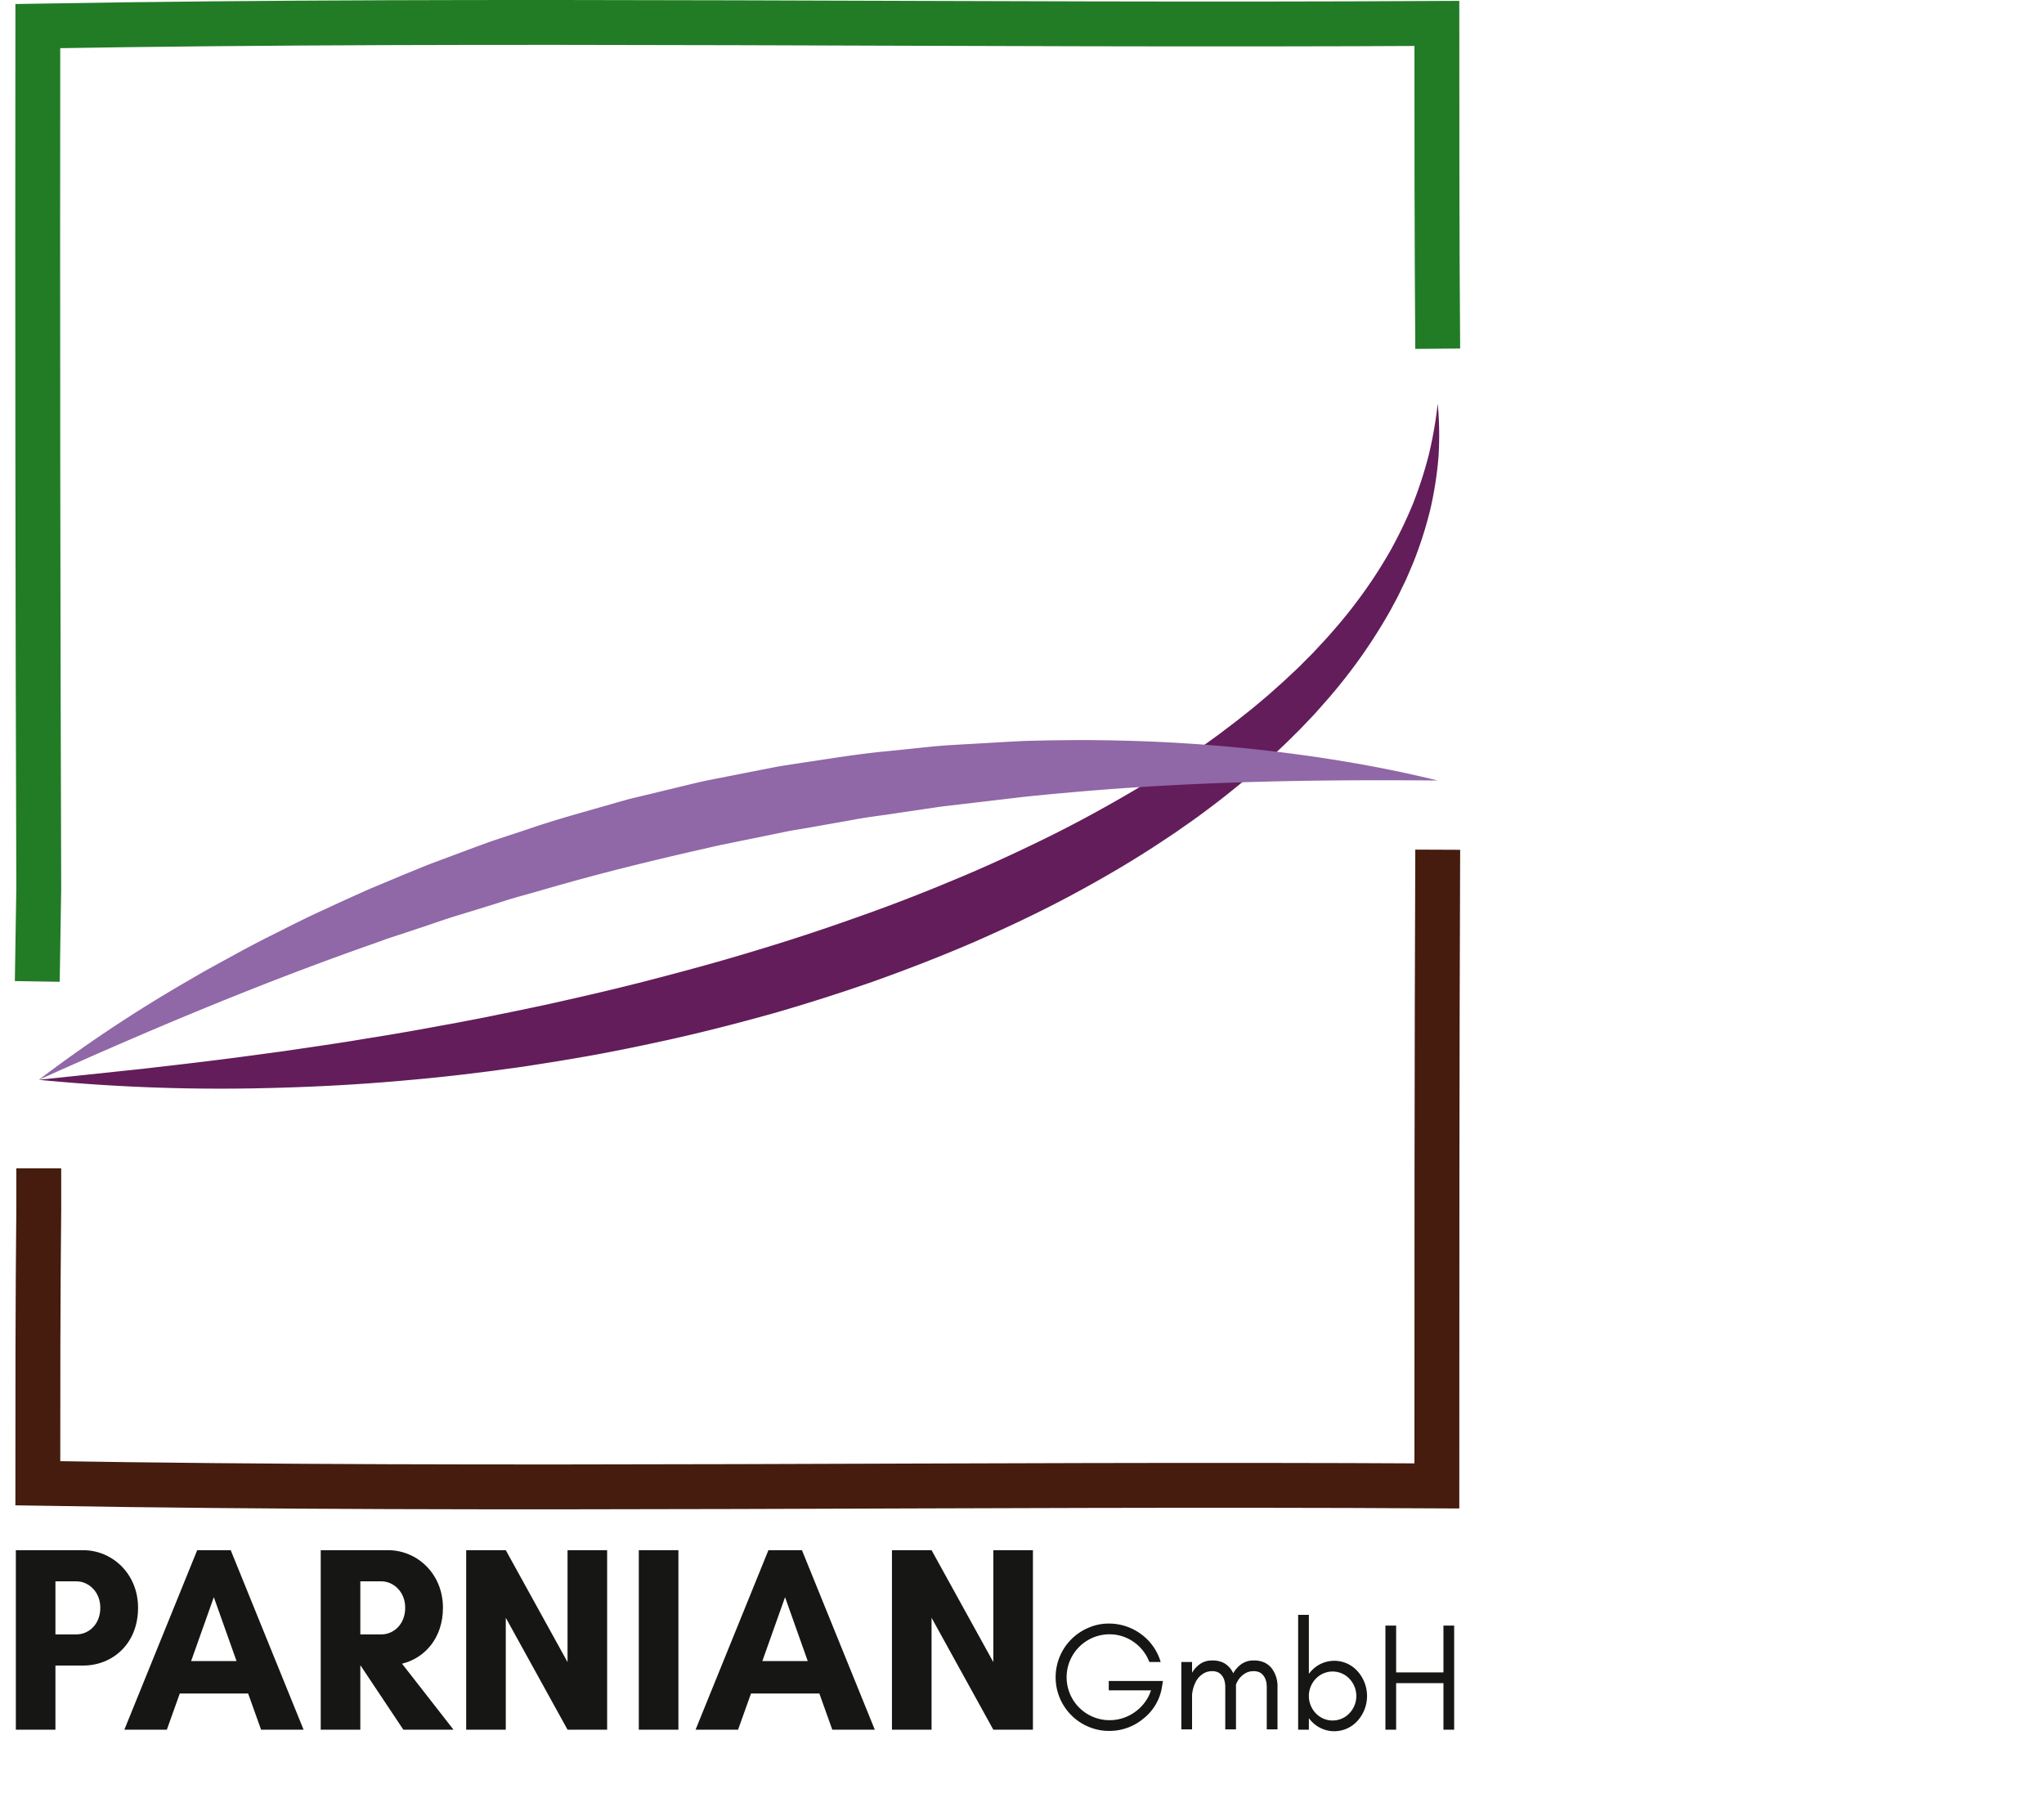
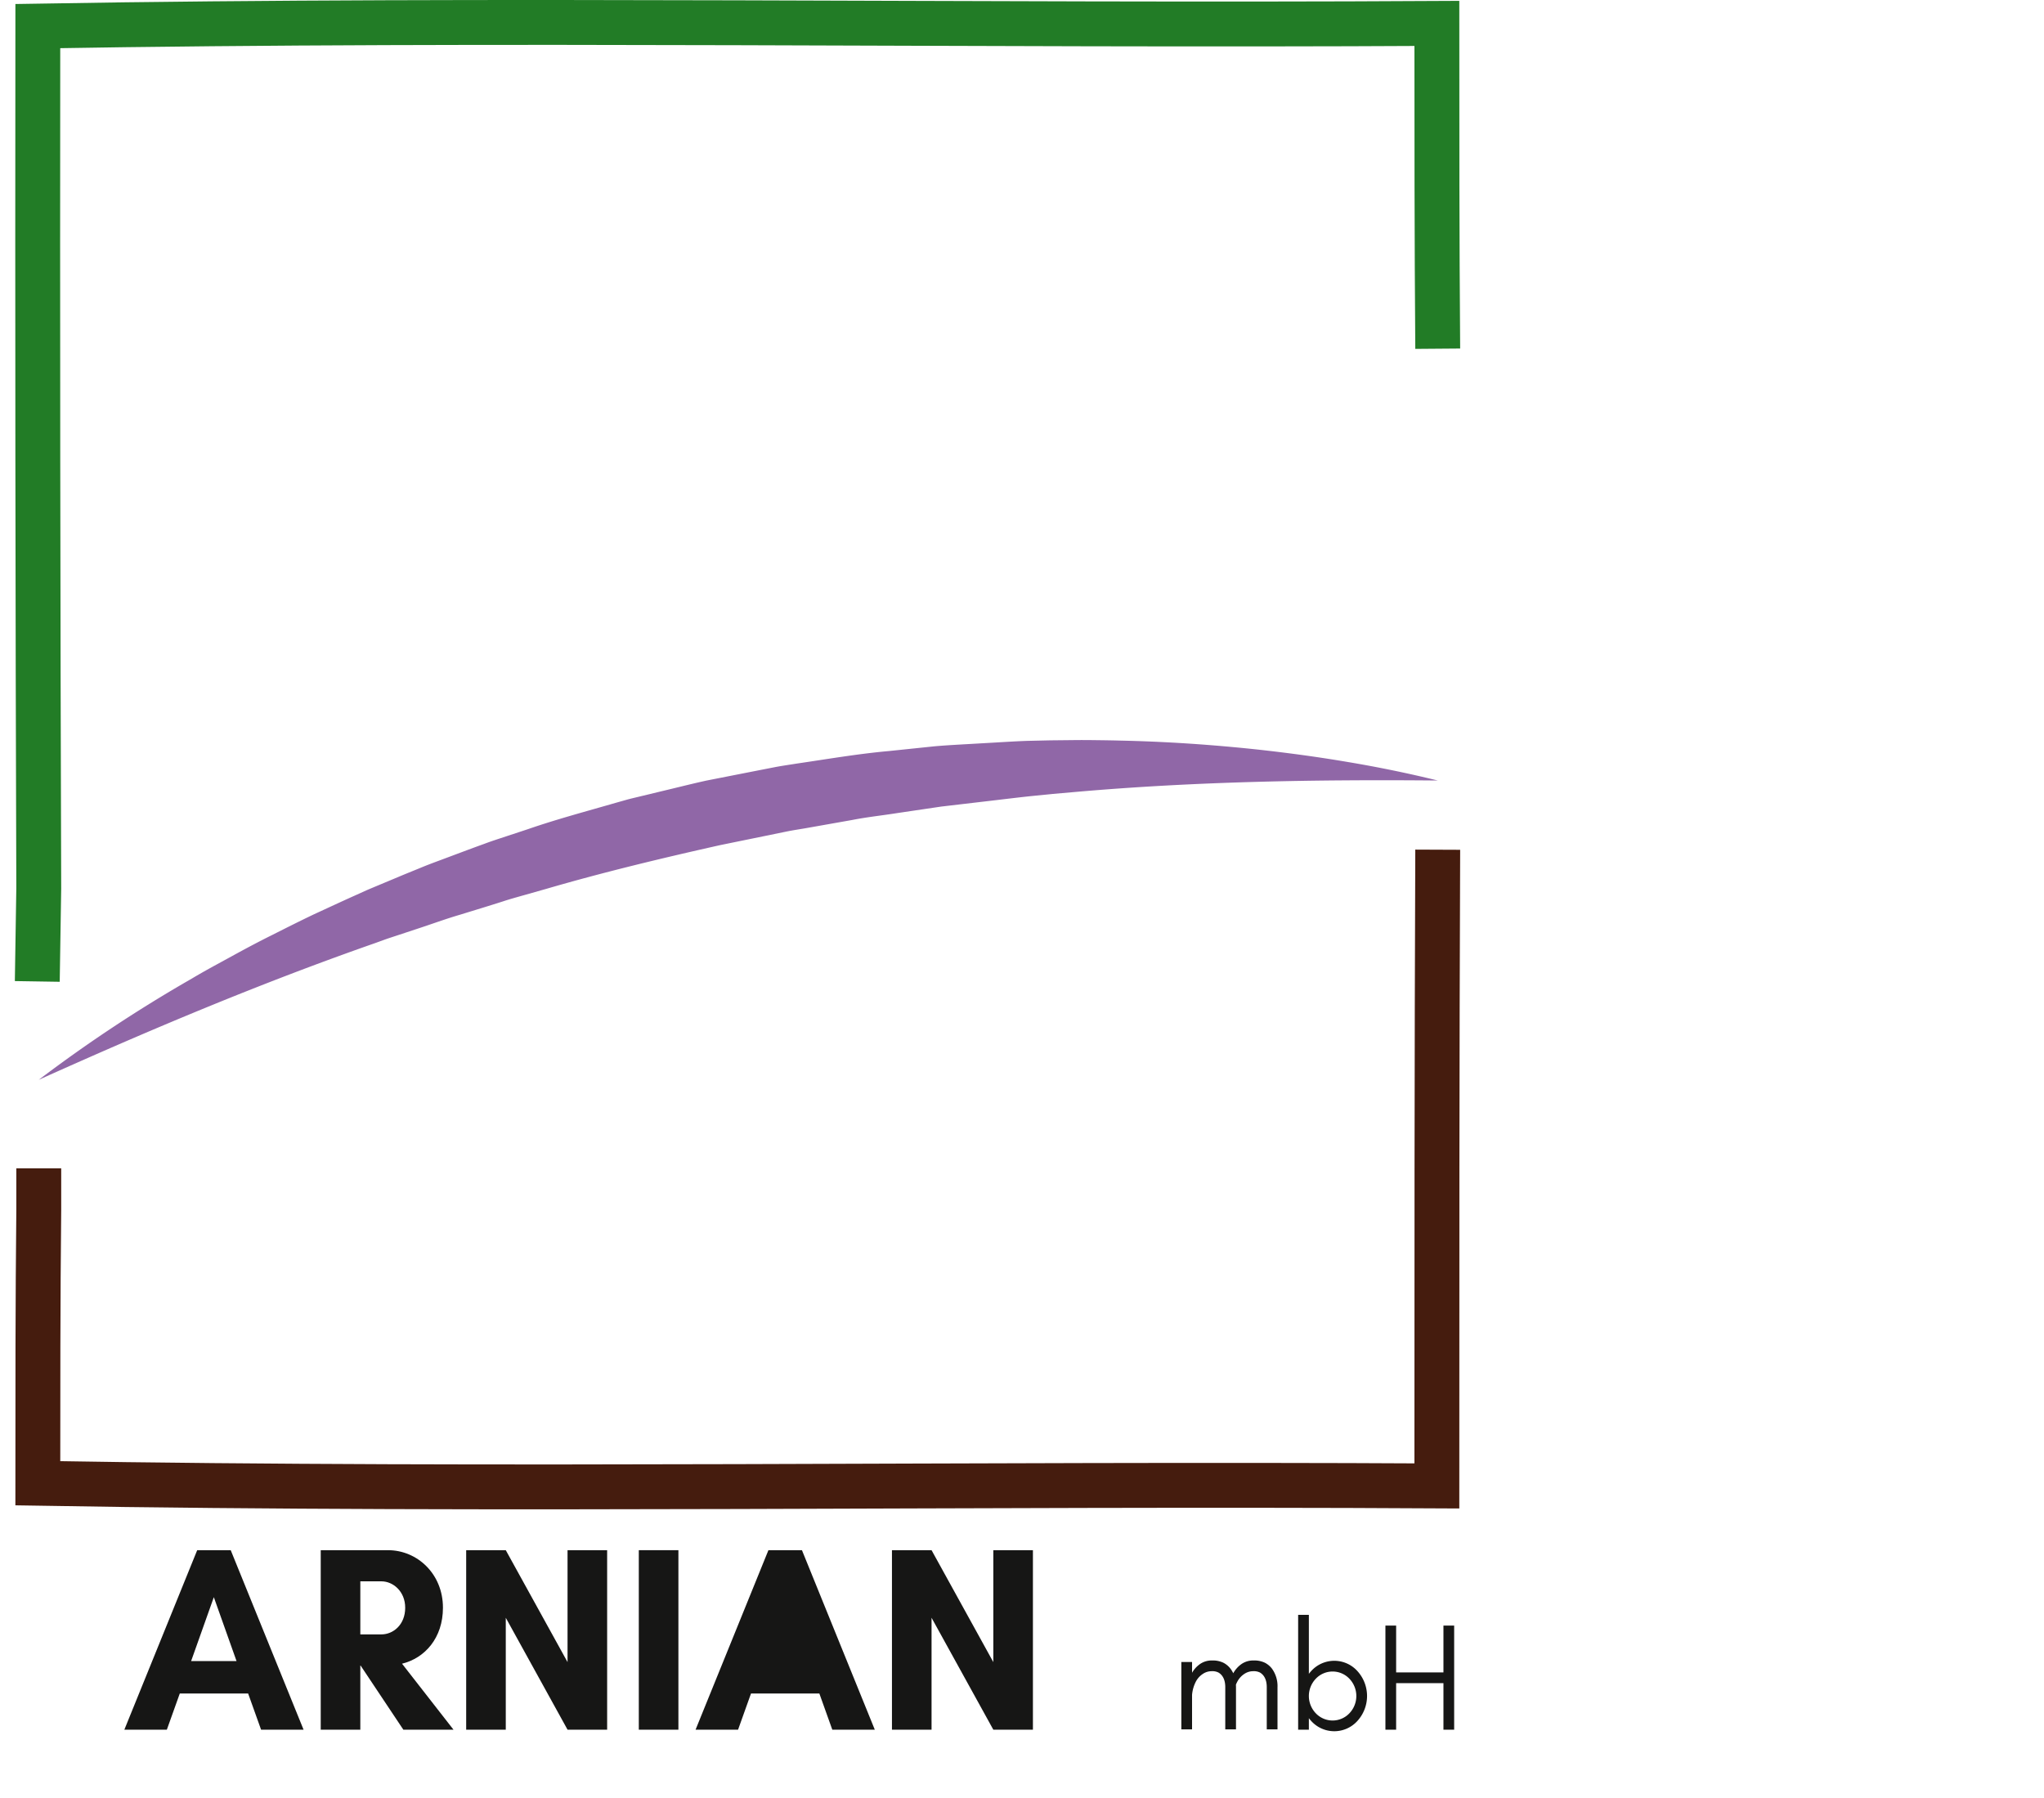
<svg xmlns="http://www.w3.org/2000/svg" id="Layer_1" data-name="Layer 1" viewBox="0 0 774.326 681.221">
  <defs>
    <style>
      .cls-1, .cls-2, .cls-6, .cls-7, .cls-8 {
        fill: none;
        stroke-miterlimit: 10;
      }

      .cls-1, .cls-2 {
        stroke: #161615;
      }

      .cls-1 {
        stroke-linecap: round;
      }

      .cls-2, .cls-6 {
        stroke-width: 15px;
      }

      .cls-3 {
        fill: #631d5a;
      }

      .cls-4 {
        fill: #9067a7;
      }

      .cls-5 {
        fill: #161615;
      }

      .cls-6, .cls-7 {
        stroke: #227c26;
      }

      .cls-7, .cls-8 {
        stroke-width: 17px;
      }

      .cls-8 {
        stroke: #451c0e;
      }
    </style>
  </defs>
  <title>Parnian-Final</title>
  <path class="cls-1" d="M1002,417.1" transform="translate(-227.674 -178.126)" />
-   <path class="cls-2" d="M274.272,667.077" transform="translate(-227.674 -178.126)" />
-   <path class="cls-3" d="M772.326,331a129.589,129.589,0,0,1,.3,20.1,138.43,138.43,0,0,1-3.131,20.09,154.313,154.313,0,0,1-6.21,19.525c-.644,1.586-1.324,3.157-2,4.732-.345.785-.671,1.581-1.032,2.358l-1.118,2.314c-.758,1.537-1.47,3.106-2.271,4.622l-2.432,4.54a202.958,202.958,0,0,1-23.71,33.611c-2.277,2.558-4.489,5.2-6.886,7.641l-3.549,3.723-3.647,3.616c-2.406,2.447-4.951,4.724-7.44,7.08-2.512,2.325-5.111,4.543-7.692,6.789-5.239,4.383-10.554,8.682-16.02,12.764-2.723,2.055-5.48,4.066-8.284,6l-4.189,2.931-4.248,2.832c-11.319,7.579-23.071,14.44-35.025,20.863s-24.225,12.2-36.61,17.653c-12.418,5.379-25.024,10.267-37.729,14.827q-19.108,6.7-38.531,12.306c-12.975,3.621-26.008,6.989-39.131,9.918-13.129,2.9-26.294,5.593-39.545,7.744-3.3.584-6.623,1.082-9.935,1.607s-6.623,1.058-9.948,1.494-6.641.928-9.968,1.336l-9.977,1.228c-6.656.764-13.318,1.464-19.989,2.035-6.664.63-13.339,1.127-20.014,1.569-13.352.863-26.716,1.353-40.07,1.583a705.269,705.269,0,0,1-79.93-3.265L282,582.97c13.171-1.514,26.306-3.038,39.4-4.793,6.543-.9,13.086-1.719,19.605-2.725,6.526-.931,13.039-1.922,19.544-2.935,6.494-1.1,13-2.073,19.472-3.228,6.485-1.081,12.938-2.341,19.4-3.481l9.672-1.852c3.223-.615,6.432-1.306,9.647-1.954s6.427-1.3,9.633-1.989,6.417-1.335,9.61-2.072c12.79-2.856,25.538-5.83,38.186-9.156,12.653-3.3,25.258-6.733,37.735-10.558q18.746-5.624,37.152-12.175,18.438-6.433,36.422-13.953c12.02-4.921,23.816-10.325,35.45-16.011s23-11.873,34.123-18.419l4.163-2.472,4.1-2.564c1.361-.863,2.748-1.692,4.089-2.582l4.046-2.641c5.41-3.506,10.667-7.215,15.867-11.005,2.551-1.948,5.132-3.872,7.669-5.842,2.5-2.013,5.069-3.958,7.49-6.058l3.683-3.1,3.587-3.2c2.419-2.115,4.723-4.334,7.069-6.527,1.185-1.086,2.275-2.254,3.419-3.378,1.119-1.145,2.3-2.247,3.37-3.429,2.175-2.346,4.4-4.664,6.484-7.092a188.137,188.137,0,0,0,12-15.014,177.661,177.661,0,0,0,10.4-16.215,169.6,169.6,0,0,0,8.4-17.441,157.958,157.958,0,0,0,6.026-18.584A155.617,155.617,0,0,0,772.326,331Z" transform="translate(-227.674 -178.126)" />
  <path class="cls-4" d="M242.359,587.166a541.769,541.769,0,0,1,57.96-38.331c4.982-2.99,10.109-5.7,15.2-8.5s10.22-5.535,15.428-8.11c5.188-2.618,10.383-5.24,15.634-7.74,5.283-2.426,10.553-4.9,15.868-7.272l3.981-1.8c1.332-.587,2.681-1.129,4.022-1.7l8.059-3.368c2.683-1.134,5.387-2.214,8.083-3.32,2.686-1.132,5.417-2.144,8.147-3.159,5.459-2.033,10.908-4.11,16.394-6.086,2.727-1.035,5.506-1.913,8.273-2.832l8.306-2.743c11.031-3.819,22.316-6.8,33.527-10.049l4.213-1.188c1.409-.377,2.834-.694,4.25-1.044l8.511-2.053c5.68-1.344,11.337-2.789,17.037-4.048l17.185-3.376,8.592-1.682c2.865-.554,5.759-.955,8.64-1.417,11.554-1.687,23.058-3.675,34.693-4.715l17.405-1.81c5.81-.5,11.644-.752,17.463-1.108,5.823-.308,11.634-.725,17.456-.939l8.738-.2,8.737-.091c2.911-.042,5.823-.02,8.734.018s5.821.07,8.731.154q8.728.178,17.442.624c11.617.582,23.208,1.523,34.754,2.746,11.544,1.266,23.046,2.81,34.474,4.758q17.147,2.863,34.033,7c-46.278-.416-91.959.364-137.3,4.339l-8.493.743-8.48.849c-5.649.6-11.284,1.313-16.922,1.961l-16.9,1.984-16.827,2.489c-5.6.891-11.236,1.473-16.8,2.57l-16.734,2.96c-2.785.508-5.593.892-8.367,1.463l-8.322,1.707-16.644,3.4c-22.1,4.947-44.144,10.232-65.918,16.579l-8.185,2.319c-2.728.777-5.469,1.515-8.16,2.408-5.4,1.736-10.836,3.37-16.262,5.048-5.458,1.586-10.78,3.567-16.185,5.326l-8.1,2.678c-1.348.452-2.706.88-4.046,1.353l-4.009,1.453C326.7,550.447,284.556,568.163,242.359,587.166Z" transform="translate(-227.674 -178.126)" />
  <g>
-     <path class="cls-5" d="M248.675,833.348h-15v-68h25.5c11,0,20.8,8.9,20.8,21.8,0,13.8-9.8,21.9-20.8,21.9h-10.5Zm0-56.2v20.1h8c4.4,0,9-3.6,9-10.1,0-6.2-4.6-10-9-10Z" transform="translate(-227.674 -178.126)" />
    <path class="cls-5" d="M326.578,833.348l-4.9-13.7h-25.9l-4.9,13.7h-16.1l27.6-68h12.7l27.6,68Zm-17.9-50.2-8.6,24.2h17.2Z" transform="translate(-227.674 -178.126)" />
    <path class="cls-5" d="M364.175,833.348h-15v-68h25.5c11,0,20.8,8.9,20.8,21.8,0,11.5-6.9,19.1-15.5,21.2l19.5,25h-19l-16.2-24.3h-.1Zm0-56.2v20.1h8c4.4,0,9-3.6,9-10.1,0-6.2-4.6-10-9-10Z" transform="translate(-227.674 -178.126)" />
    <path class="cls-5" d="M442.676,833.348l-23.4-42.4v42.4h-15v-68h15l23.4,42.4v-42.4h15v68Z" transform="translate(-227.674 -178.126)" />
    <path class="cls-5" d="M469.673,833.348v-68h15v68Z" transform="translate(-227.674 -178.126)" />
-     <path class="cls-5" d="M542.974,833.348l-4.9-13.7h-25.9l-4.9,13.7h-16.1l27.6-68h12.7l27.6,68Zm-17.9-50.2-8.6,24.2h17.2Z" transform="translate(-227.674 -178.126)" />
+     <path class="cls-5" d="M542.974,833.348l-4.9-13.7h-25.9l-4.9,13.7h-16.1l27.6-68h12.7l27.6,68Zm-17.9-50.2-8.6,24.2Z" transform="translate(-227.674 -178.126)" />
    <path class="cls-5" d="M603.973,833.348l-23.4-42.4v42.4h-15v-68h15l23.4,42.4v-42.4h15v68Z" transform="translate(-227.674 -178.126)" />
-     <path class="cls-5" d="M667.831,817.34a19.025,19.025,0,0,1-7.028,11.834,20.057,20.057,0,0,1-12.924,4.638,19.766,19.766,0,0,1-7.888-1.595A20.286,20.286,0,0,1,629.175,821.4a20.449,20.449,0,0,1,0-15.834,20.286,20.286,0,0,1,10.816-10.816,18.8,18.8,0,0,1,7.482-1.6,20.424,20.424,0,0,1,12.5,4.016,20.038,20.038,0,0,1,7.4,10.542h-4.292a16.251,16.251,0,0,0-6-7.644,15.812,15.812,0,0,0-9.2-2.854,16.269,16.269,0,0,0,0,32.537,16.427,16.427,0,0,0,9.724-3.089,16.243,16.243,0,0,0,6.11-8.221H647.705V814.9h20.531Z" transform="translate(-227.674 -178.126)" />
    <path class="cls-5" d="M707.56,817.282q0-3.959-2.494-5.539a5.084,5.084,0,0,0-2.667-.551,5.949,5.949,0,0,0-3.364,1.044,7.839,7.839,0,0,0-2.494,2.668,10.718,10.718,0,0,0-.666,1.4q.028.479.028.98v15.949h-4.061V817.282q0-3.959-2.493-5.539a5.091,5.091,0,0,0-2.668-.551,5.949,5.949,0,0,0-3.364,1.044,7.839,7.839,0,0,0-2.494,2.668,13.346,13.346,0,0,0-1.565,5.271v13.056H675.2v-25.52h4.061v4.066a10.433,10.433,0,0,1,2.87-3.2,7.746,7.746,0,0,1,4.669-1.45,9.346,9.346,0,0,1,4.292.842,7.991,7.991,0,0,1,2.7,2.232,9.275,9.275,0,0,1,1.072,1.774,10.505,10.505,0,0,1,2.987-3.4,7.746,7.746,0,0,1,4.669-1.45,9.346,9.346,0,0,1,4.292.842,8,8,0,0,1,2.7,2.232,11.262,11.262,0,0,1,2.117,7.076v15.949H707.56Z" transform="translate(-227.674 -178.126)" />
    <path class="cls-5" d="M719.45,833.348v-43.5h4.061v22.337q.341-.447.725-.877a11.79,11.79,0,0,1,17.806,0,14.026,14.026,0,0,1,0,18.56,11.792,11.792,0,0,1-17.806,0q-.384-.431-.725-.878v4.357Zm19.459-19.256a8.77,8.77,0,0,0-12.817,0,9.465,9.465,0,0,0,0,12.992,8.768,8.768,0,0,0,12.817,0,9.465,9.465,0,0,0,0-12.992Z" transform="translate(-227.674 -178.126)" />
    <path class="cls-5" d="M752.51,833.348V793.908h4.061v17.748h17.921V793.908h4.061v39.439h-4.061V815.716H756.57v17.632Z" transform="translate(-227.674 -178.126)" />
  </g>
  <path class="cls-6" d="M278.95,491.455" transform="translate(-227.674 -178.126)" />
  <path class="cls-7" d="M241.8,549.9l.557-35.278Q241.821,351.689,242,188c175-3,354,0,530-1,0,41,0,82,.326,123.219" transform="translate(-227.674 -178.126)" />
  <path class="cls-8" d="M242.359,620.687V636.3C242,671,242,705,242,740c177,3,353,0,530,1,0-80,0-161,.326-241" transform="translate(-227.674 -178.126)" />
</svg>